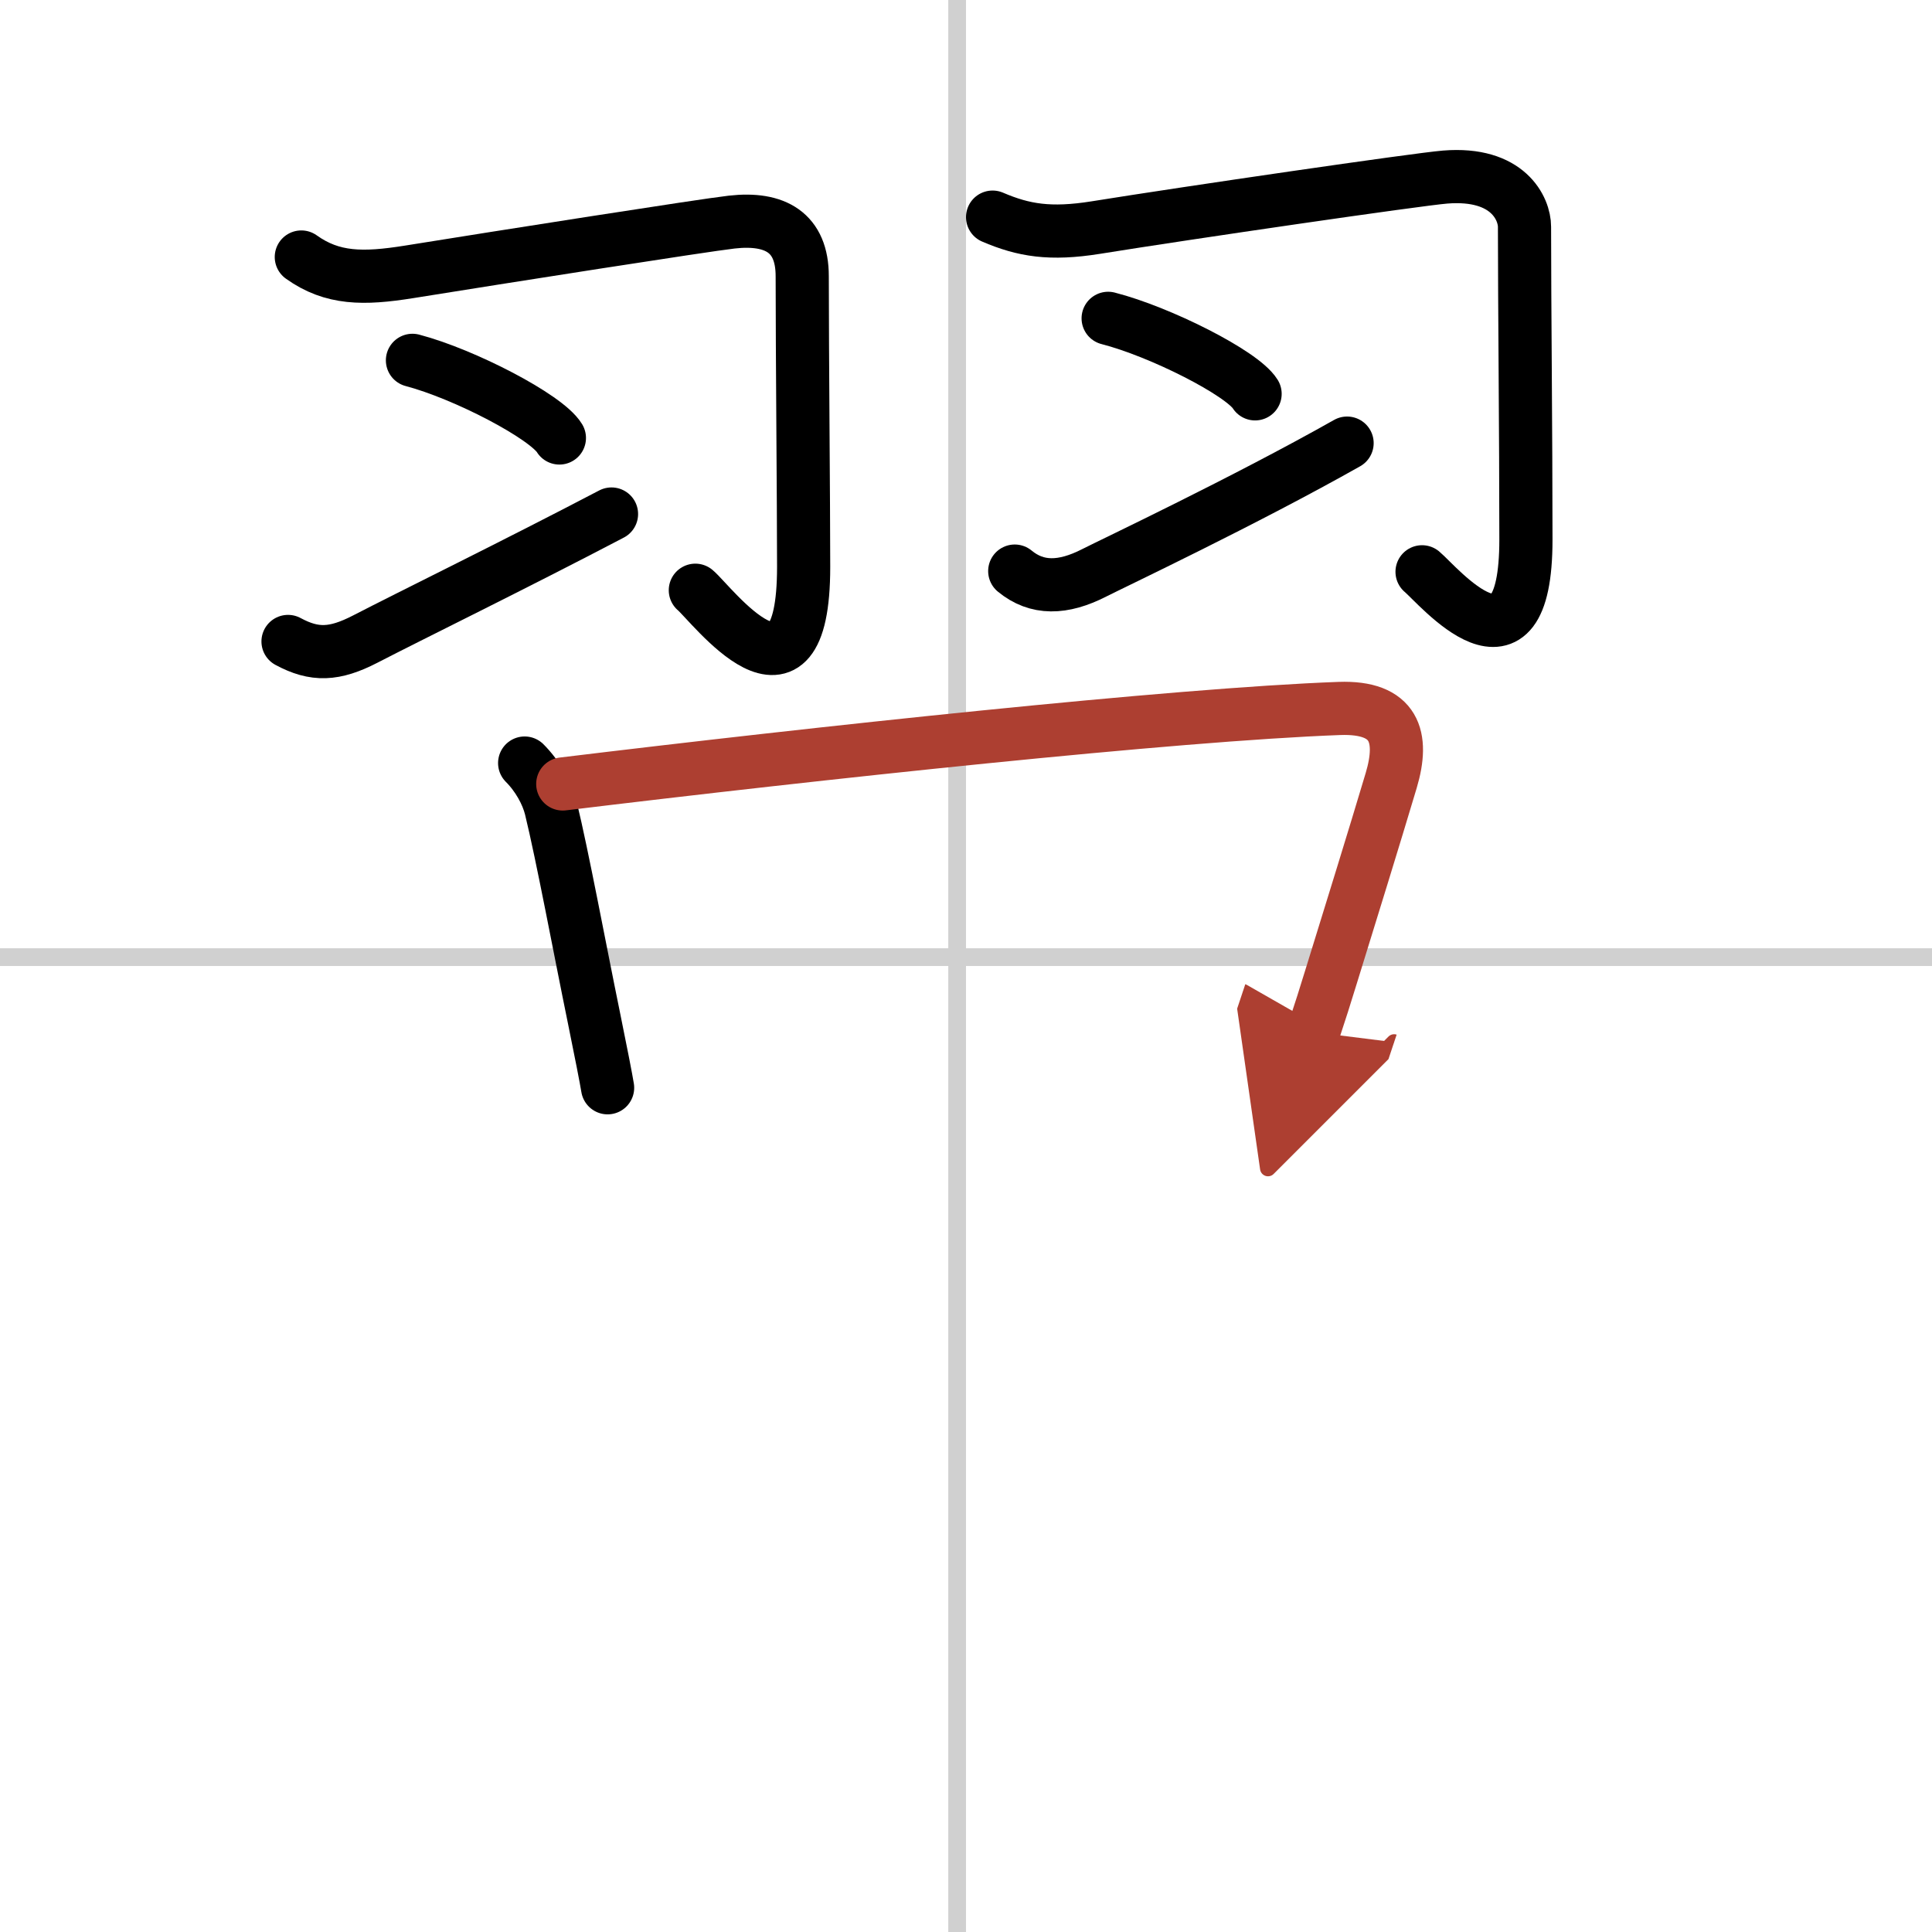
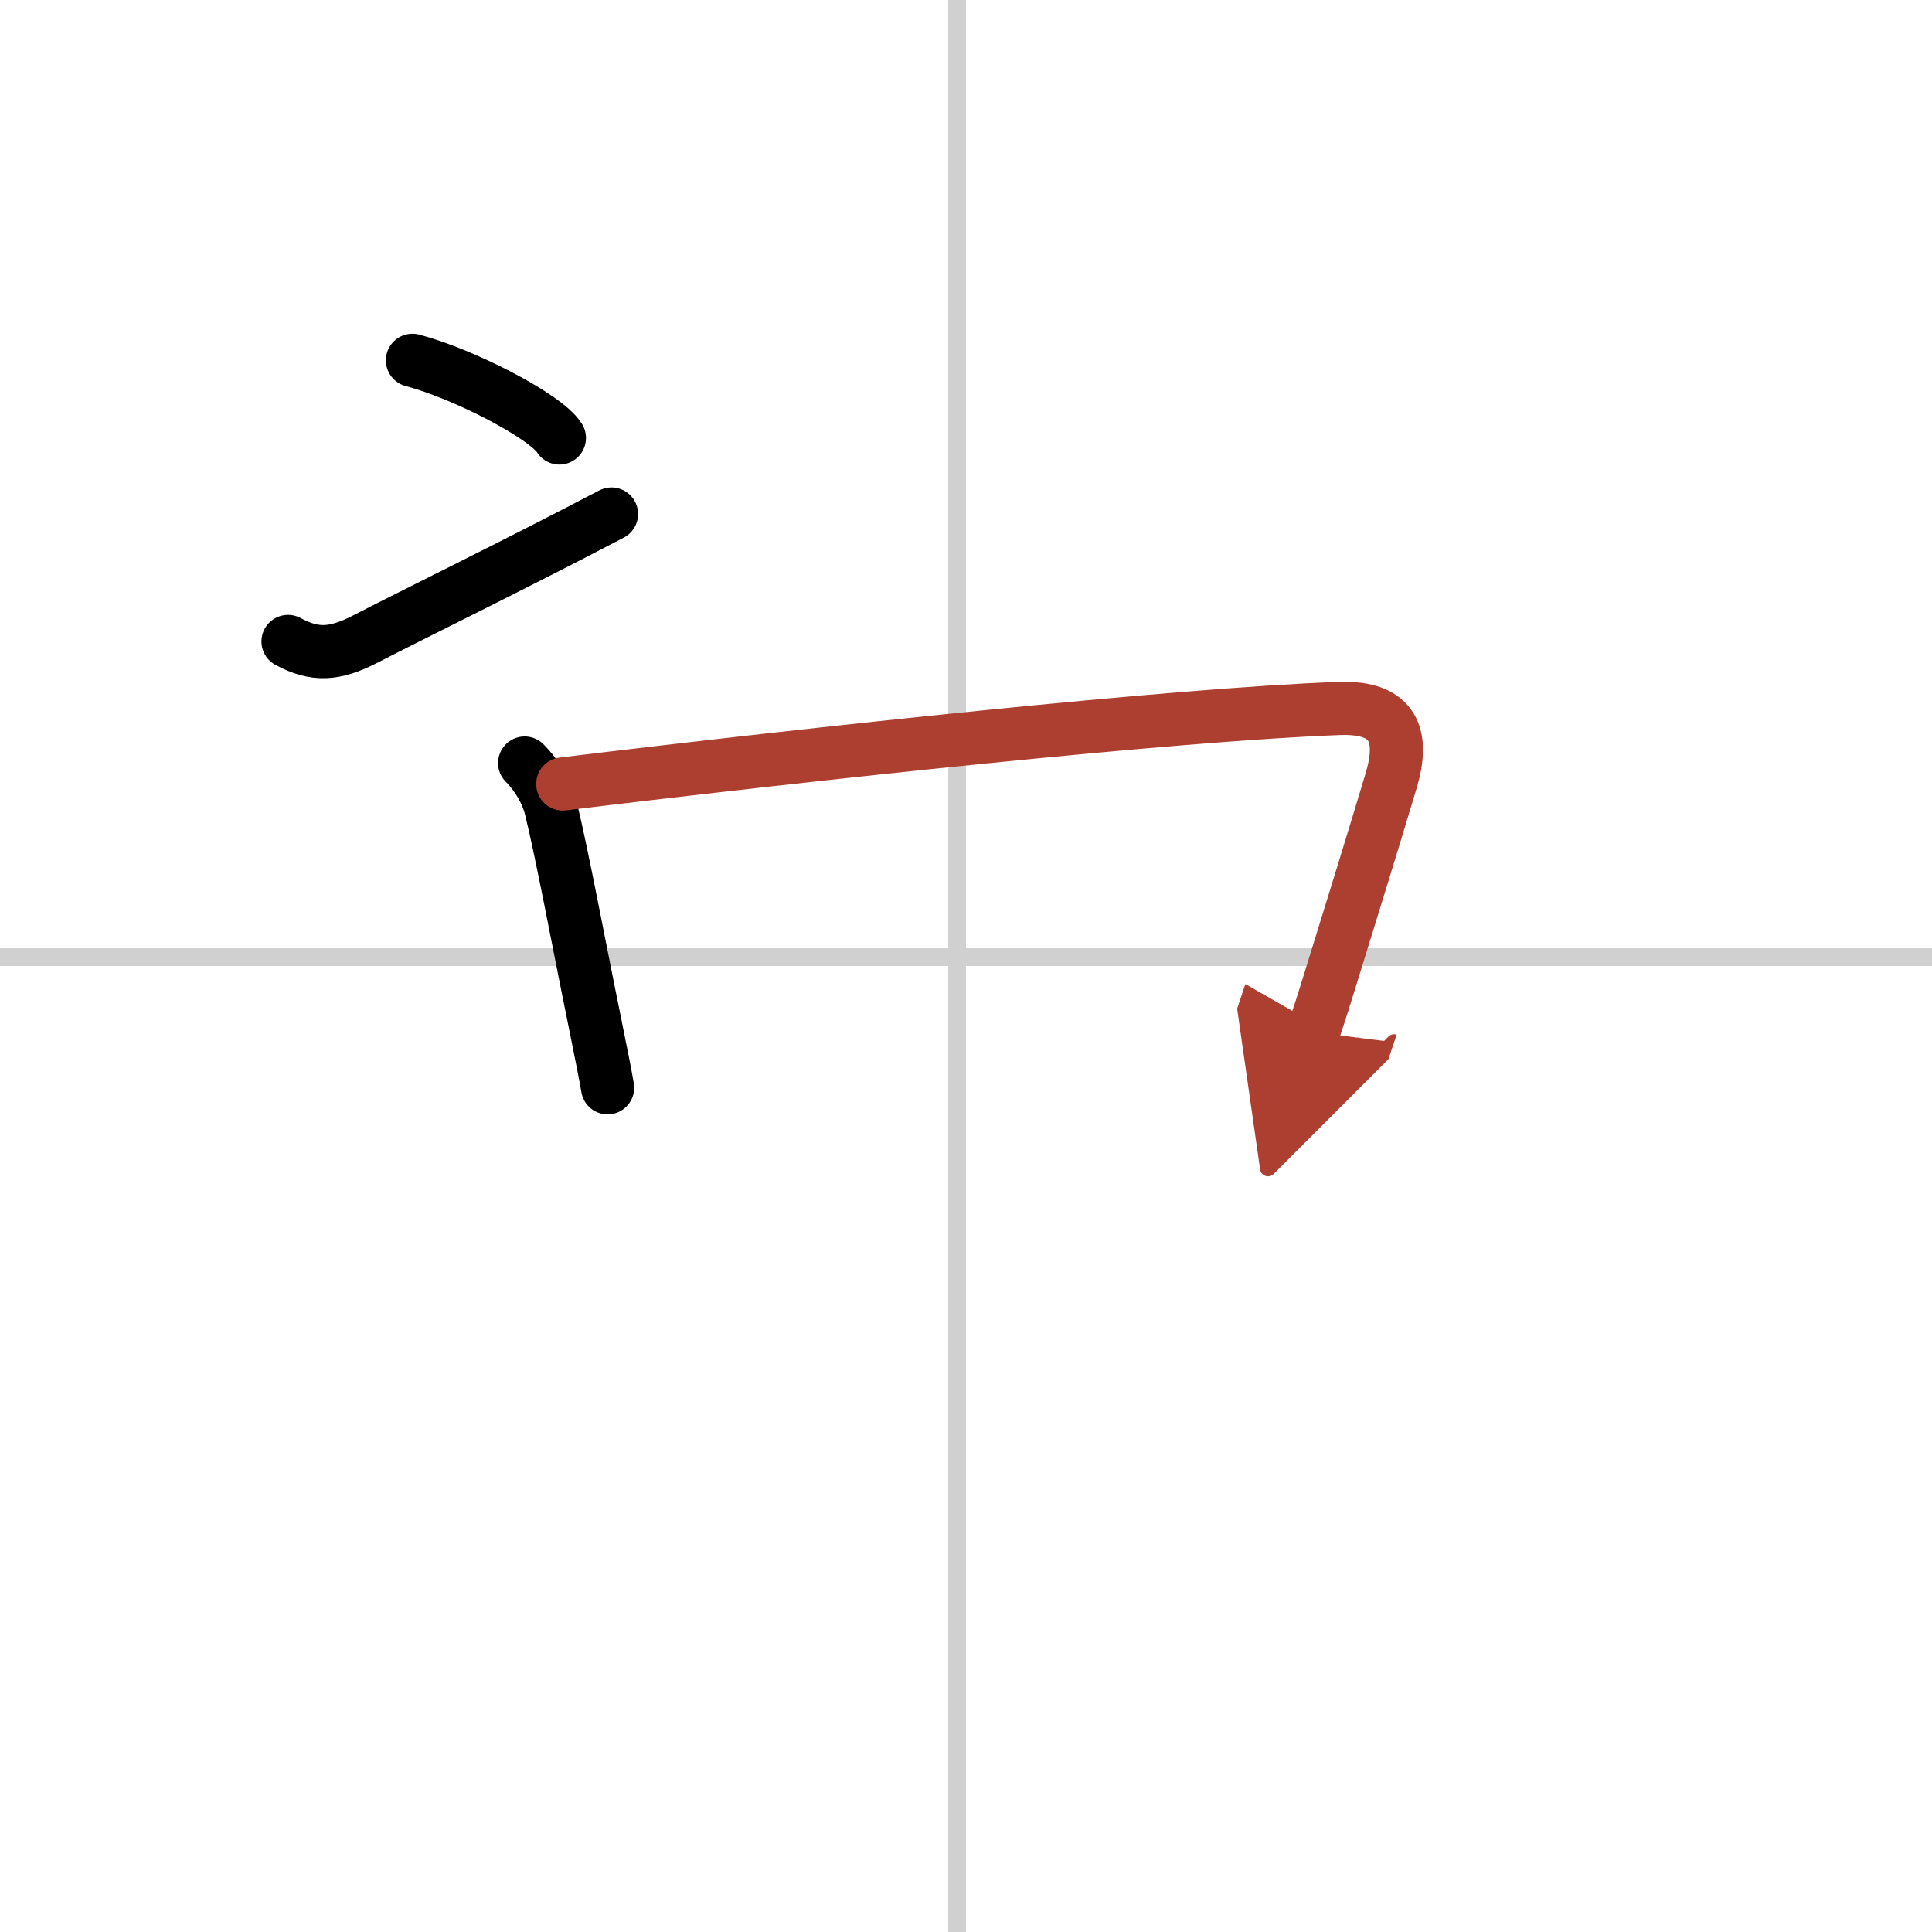
<svg xmlns="http://www.w3.org/2000/svg" width="400" height="400" viewBox="0 0 109 109">
  <defs>
    <marker id="a" markerWidth="4" orient="auto" refX="1" refY="5" viewBox="0 0 10 10">
      <polyline points="0 0 10 5 0 10 1 5" fill="#ad3f31" stroke="#ad3f31" />
    </marker>
  </defs>
  <g fill="none" stroke="#000" stroke-linecap="round" stroke-linejoin="round" stroke-width="3">
-     <rect width="100%" height="100%" fill="#fff" stroke="#fff" />
    <line x1="54" x2="54" y2="109" stroke="#d0d0d0" stroke-width="1" />
    <line x2="109" y1="54" y2="54" stroke="#d0d0d0" stroke-width="1" />
-     <path d="m17 14.5c1.75 1.25 3.5 1.25 6.07 0.84 5.22-0.84 16.62-2.63 18.21-2.81 2.47-0.28 3.98 0.6 3.98 3.05 0 4.18 0.08 12.93 0.08 16.4 0 9.08-5.22 2.06-6.11 1.32" />
    <path d="m23.27 20.33c2.93 0.77 7.56 3.18 8.29 4.38" />
    <path d="m16.25 36.19c1.5 0.81 2.62 0.76 4.35-0.13 2.53-1.31 8.4-4.18 13.9-7.06" />
-     <path d="m56 12.25c1.75 0.75 3.25 1 5.82 0.59 5.22-0.84 18.12-2.72 19.71-2.85 3.58-0.29 4.48 1.81 4.48 2.8 0 4.22 0.08 11.72 0.08 17.65 0 8.58-4.97 2.56-5.86 1.82" />
-     <path d="m62.52 17.96c2.93 0.75 7.56 3.09 8.29 4.26" />
-     <path d="M57.25,32.22c1.25,1.03,2.72,1,4.48,0.1C62.77,31.79,70.25,28.25,76,25" />
    <path d="m29.6 43.05c0.73 0.73 1.27 1.7 1.48 2.55 0.65 2.66 1.63 7.93 2.42 11.78 0.41 2 0.71 3.55 0.78 3.99" />
    <path d="m31.75 44.23c14.25-1.73 34.51-3.92 43.82-4.26 3.14-0.11 3.65 1.61 2.92 4.06-0.96 3.22-2.26 7.41-3.37 11-0.33 1.08-0.67 2.15-1.02 3.2" marker-end="url(#a)" stroke="#ad3f31" />
  </g>
</svg>